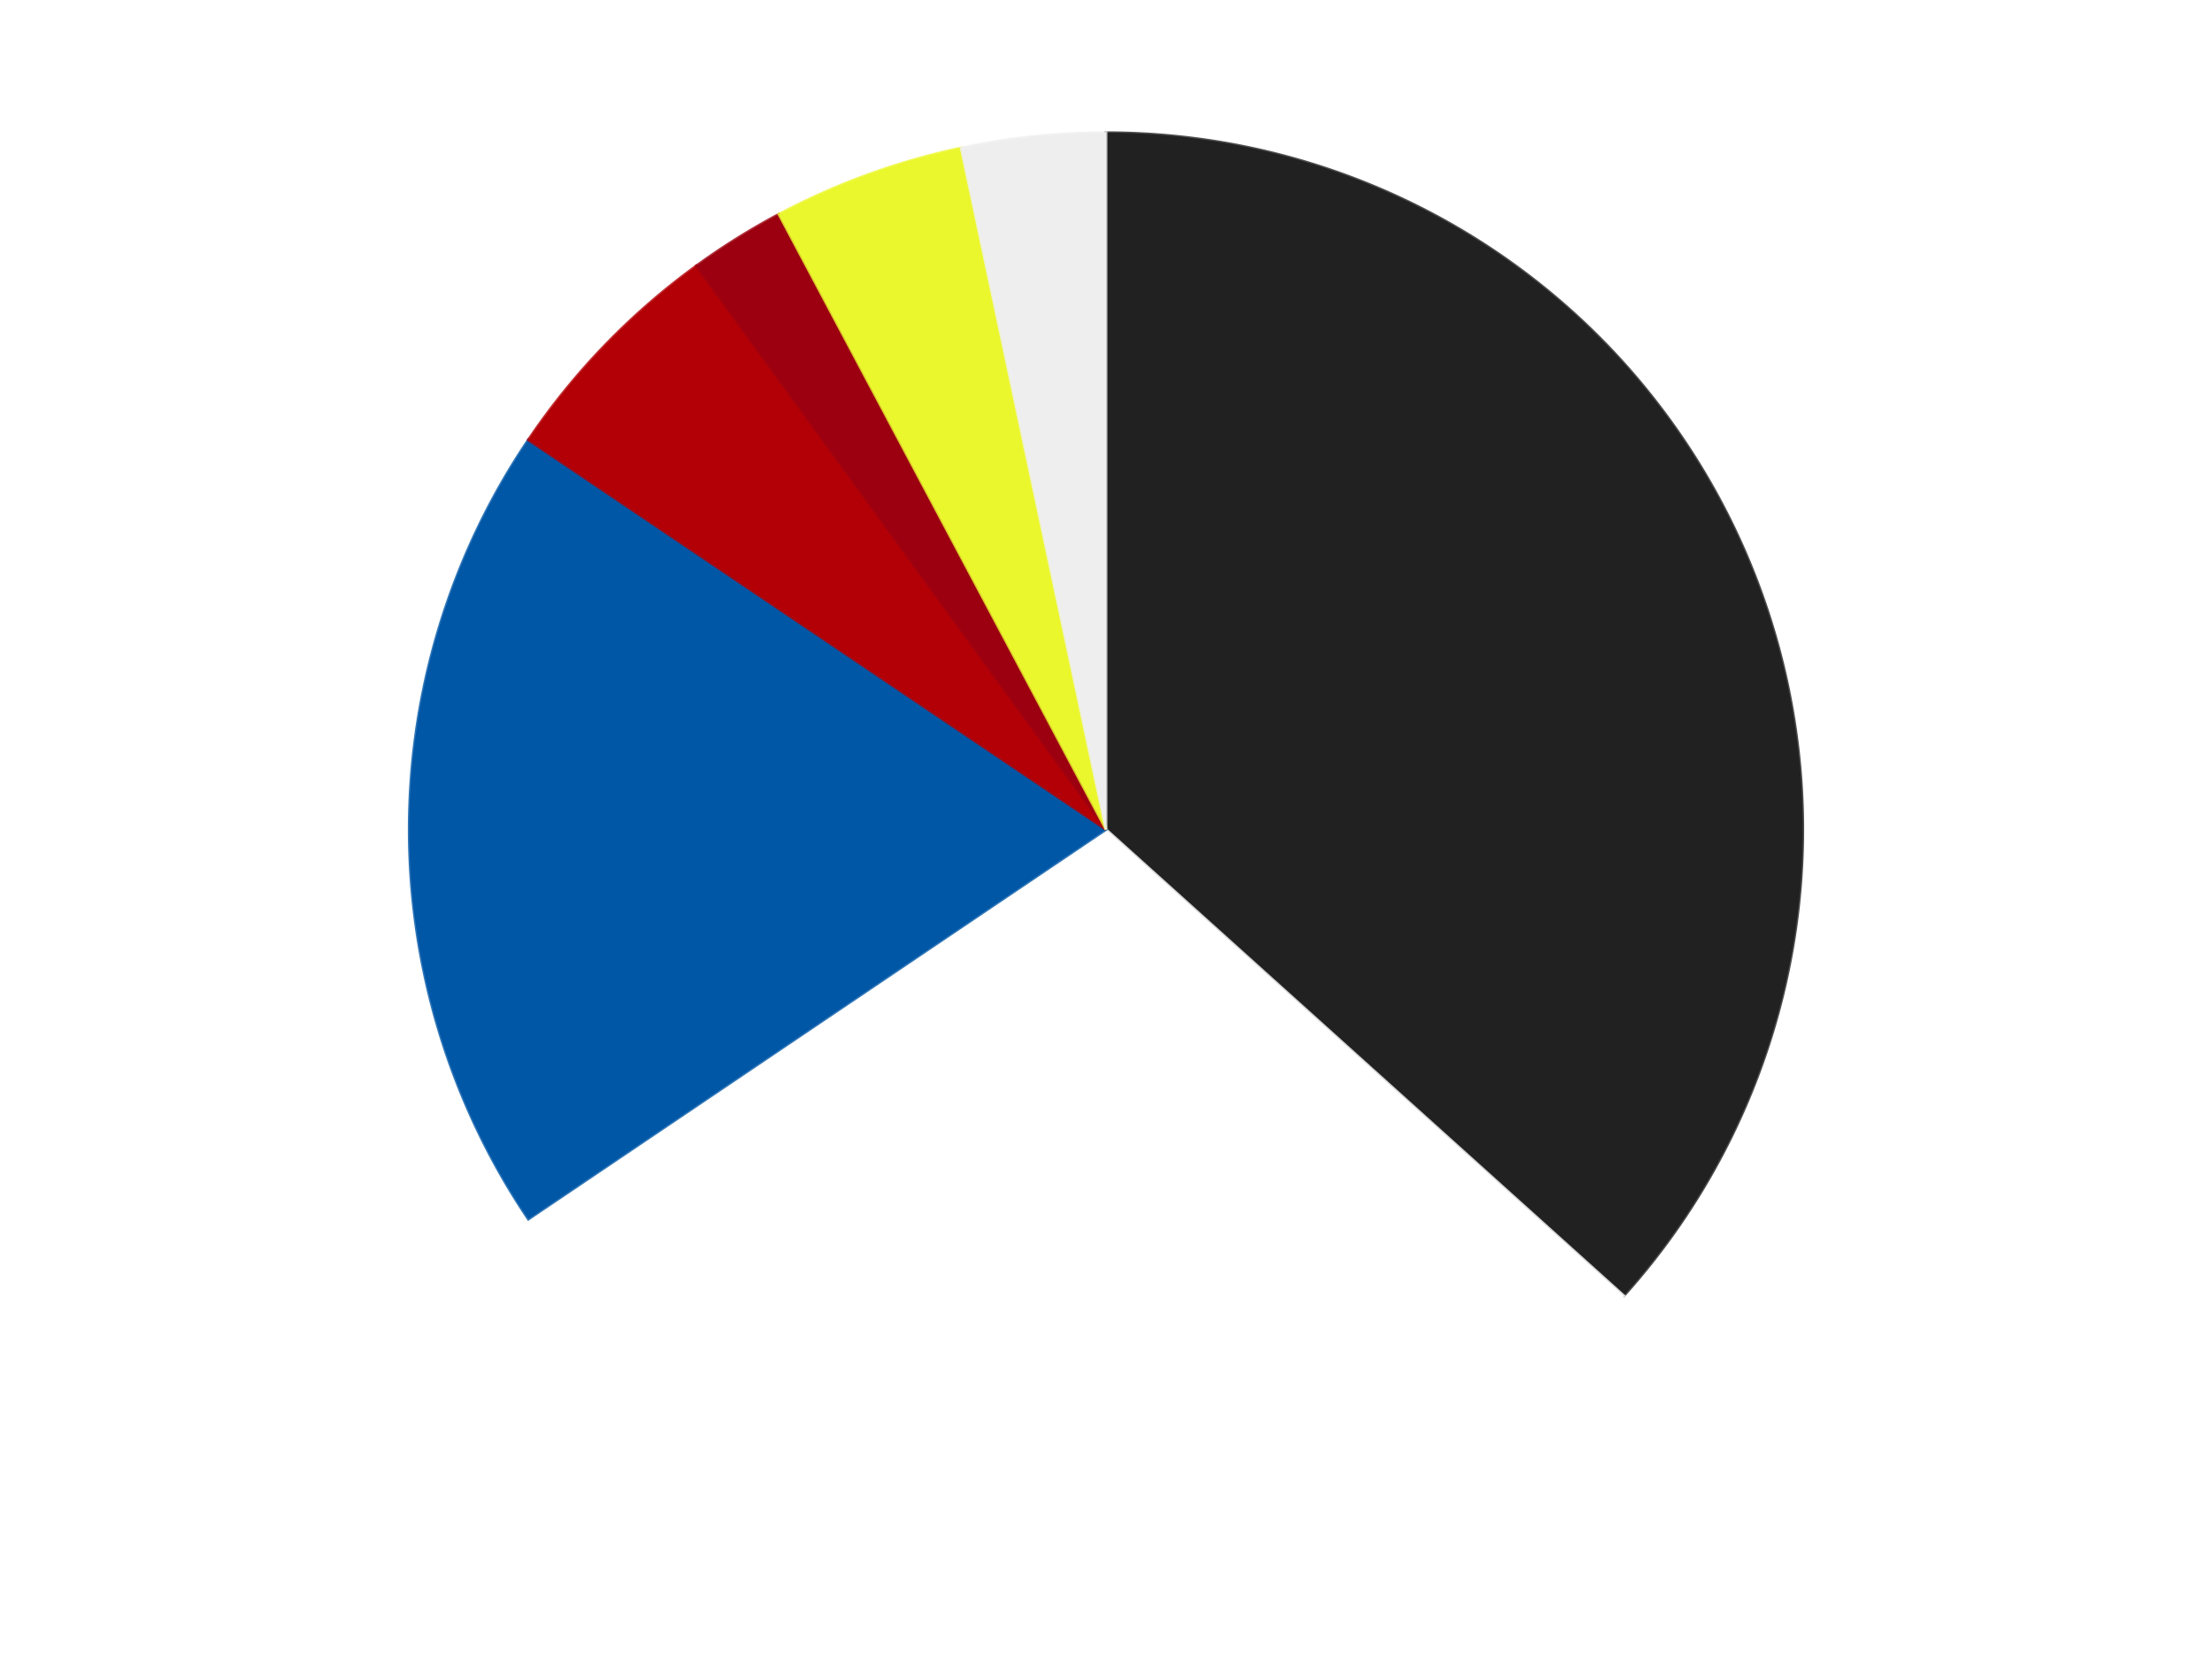
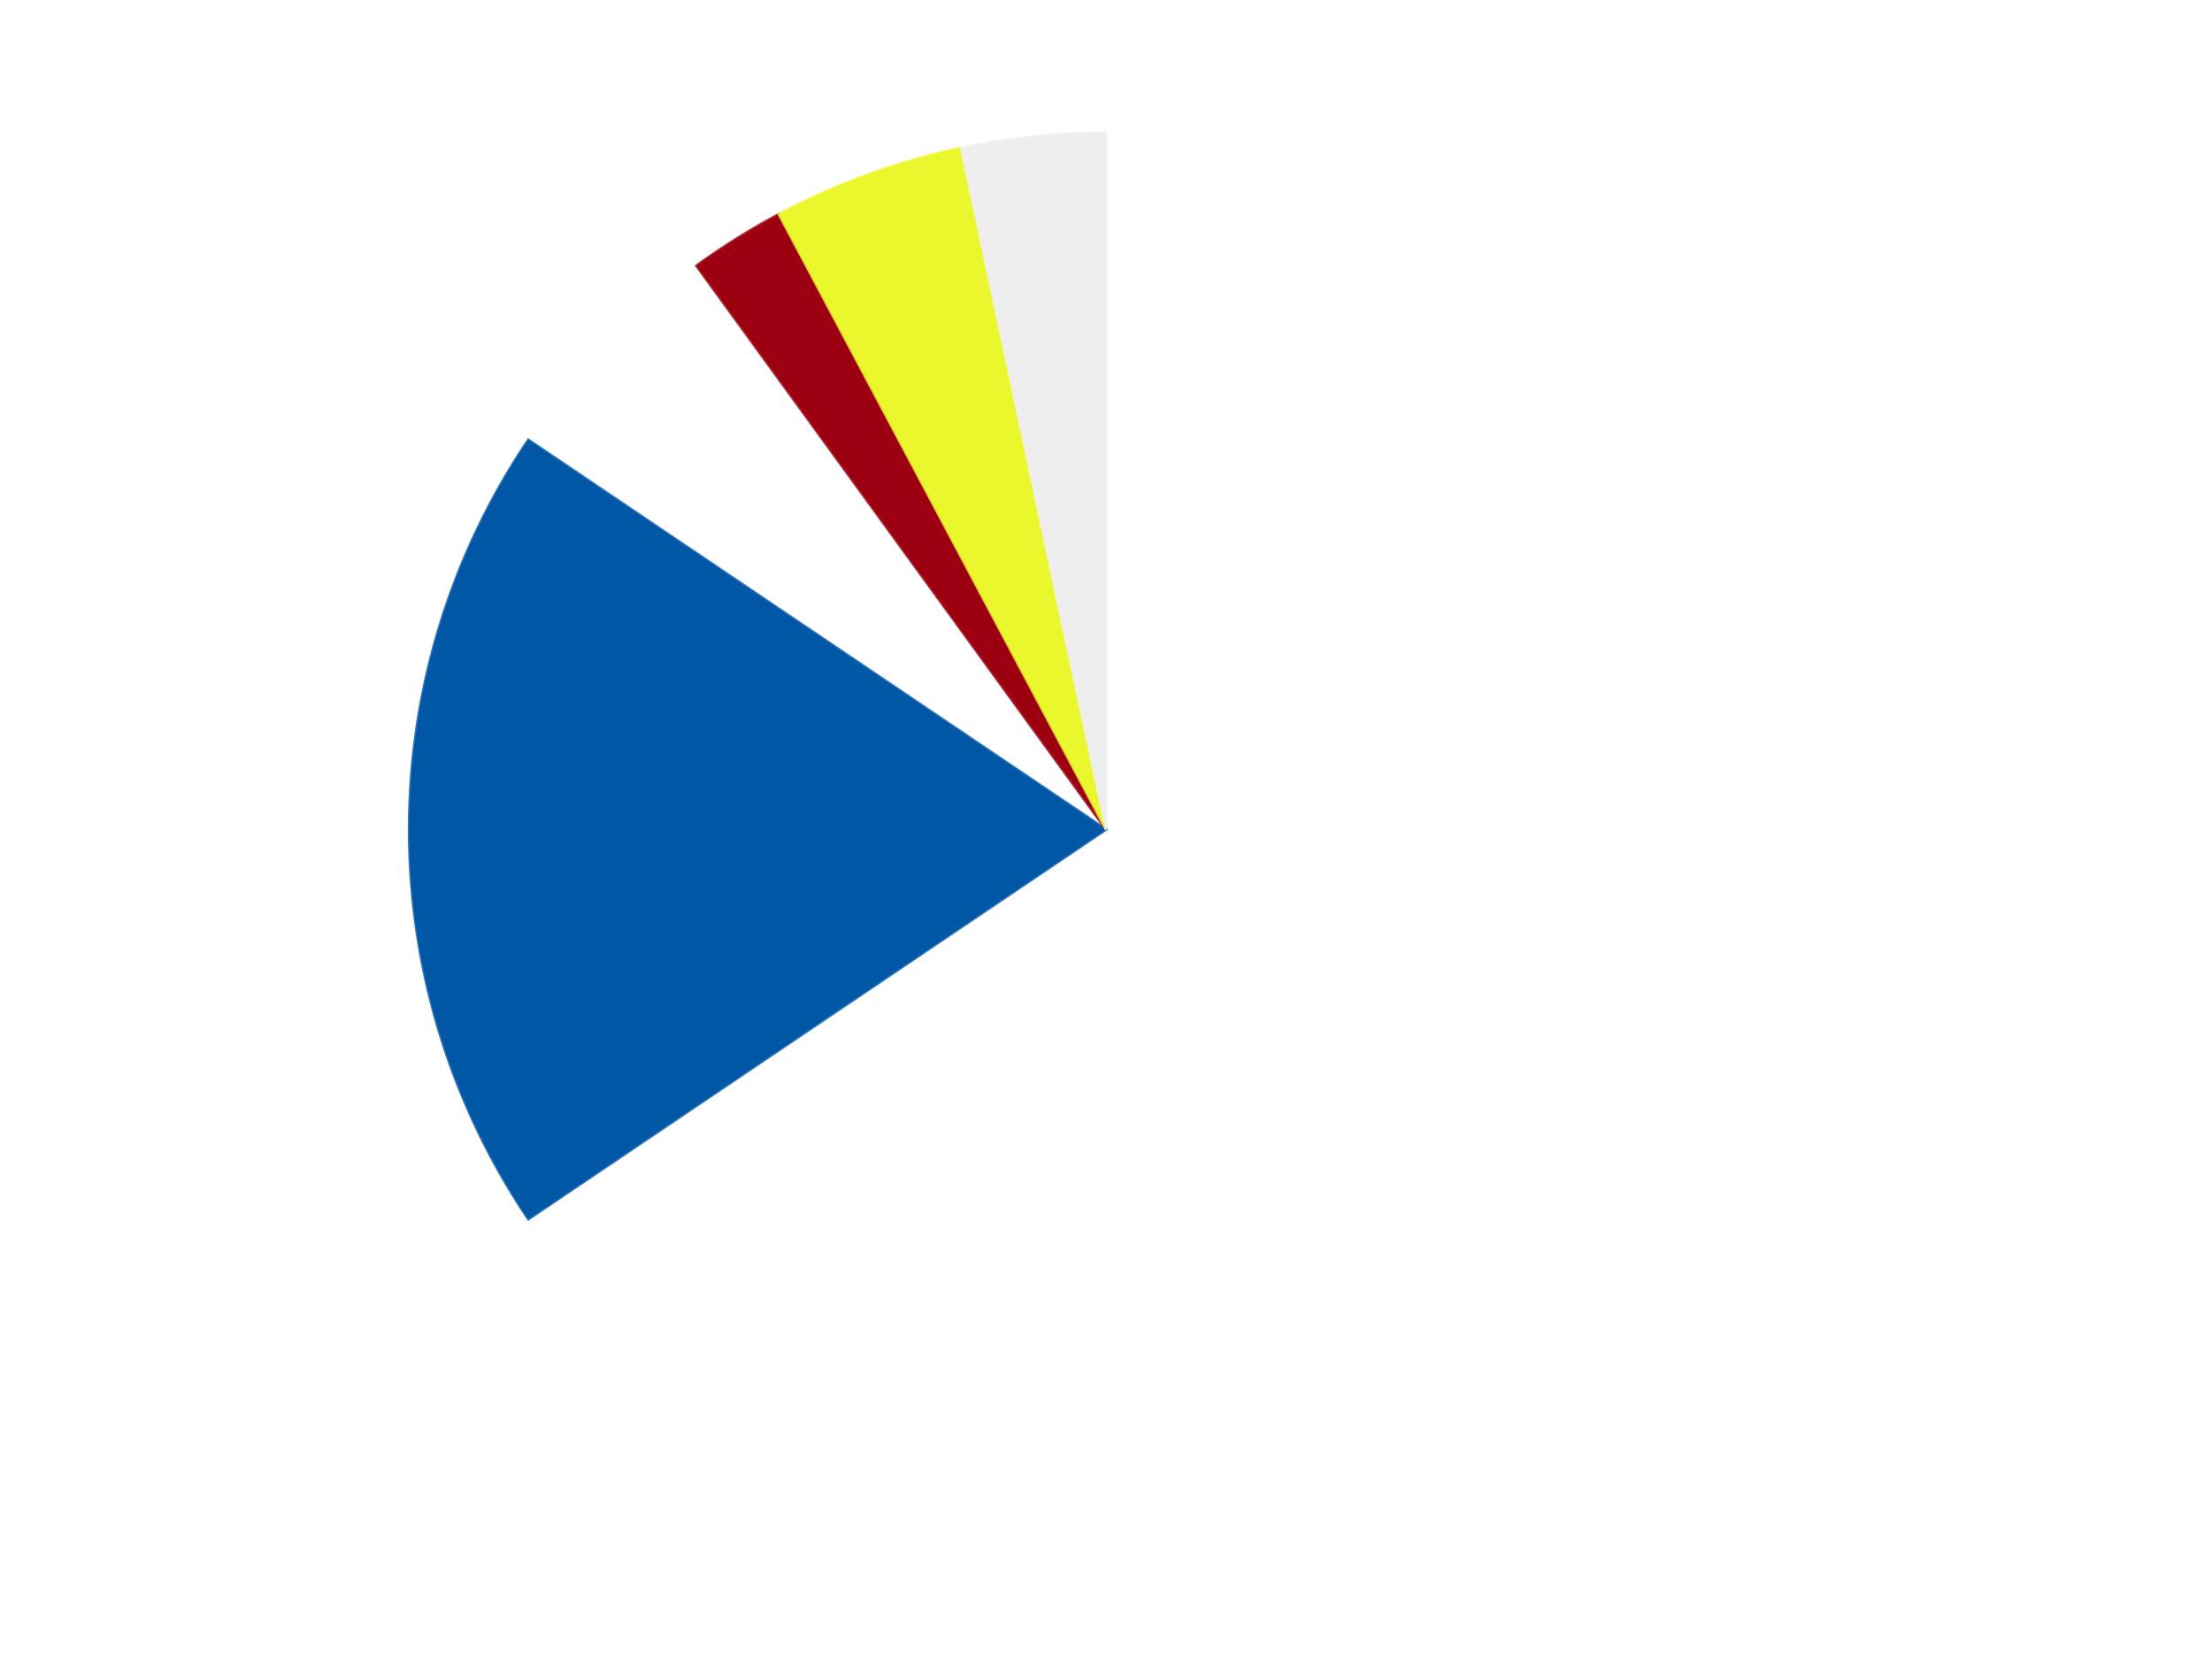
<svg xmlns="http://www.w3.org/2000/svg" xmlns:xlink="http://www.w3.org/1999/xlink" id="chart-541089ee-eadb-49c5-9eae-13573f7d8e4f" class="pygal-chart" viewBox="0 0 800 600">
  <defs>
    <style type="text/css">#chart-541089ee-eadb-49c5-9eae-13573f7d8e4f{-webkit-user-select:none;-webkit-font-smoothing:antialiased;font-family:Consolas,"Liberation Mono",Menlo,Courier,monospace}#chart-541089ee-eadb-49c5-9eae-13573f7d8e4f .title{font-family:Consolas,"Liberation Mono",Menlo,Courier,monospace;font-size:16px}#chart-541089ee-eadb-49c5-9eae-13573f7d8e4f .legends .legend text{font-family:Consolas,"Liberation Mono",Menlo,Courier,monospace;font-size:14px}#chart-541089ee-eadb-49c5-9eae-13573f7d8e4f .axis text{font-family:Consolas,"Liberation Mono",Menlo,Courier,monospace;font-size:10px}#chart-541089ee-eadb-49c5-9eae-13573f7d8e4f .axis text.major{font-family:Consolas,"Liberation Mono",Menlo,Courier,monospace;font-size:10px}#chart-541089ee-eadb-49c5-9eae-13573f7d8e4f .text-overlay text.value{font-family:Consolas,"Liberation Mono",Menlo,Courier,monospace;font-size:16px}#chart-541089ee-eadb-49c5-9eae-13573f7d8e4f .text-overlay text.label{font-family:Consolas,"Liberation Mono",Menlo,Courier,monospace;font-size:10px}#chart-541089ee-eadb-49c5-9eae-13573f7d8e4f .tooltip{font-family:Consolas,"Liberation Mono",Menlo,Courier,monospace;font-size:14px}#chart-541089ee-eadb-49c5-9eae-13573f7d8e4f text.no_data{font-family:Consolas,"Liberation Mono",Menlo,Courier,monospace;font-size:64px}
#chart-541089ee-eadb-49c5-9eae-13573f7d8e4f{background-color:transparent}#chart-541089ee-eadb-49c5-9eae-13573f7d8e4f path,#chart-541089ee-eadb-49c5-9eae-13573f7d8e4f line,#chart-541089ee-eadb-49c5-9eae-13573f7d8e4f rect,#chart-541089ee-eadb-49c5-9eae-13573f7d8e4f circle{-webkit-transition:150ms;-moz-transition:150ms;transition:150ms}#chart-541089ee-eadb-49c5-9eae-13573f7d8e4f .graph &gt; .background{fill:transparent}#chart-541089ee-eadb-49c5-9eae-13573f7d8e4f .plot &gt; .background{fill:transparent}#chart-541089ee-eadb-49c5-9eae-13573f7d8e4f .graph{fill:rgba(0,0,0,.87)}#chart-541089ee-eadb-49c5-9eae-13573f7d8e4f text.no_data{fill:rgba(0,0,0,1)}#chart-541089ee-eadb-49c5-9eae-13573f7d8e4f .title{fill:rgba(0,0,0,1)}#chart-541089ee-eadb-49c5-9eae-13573f7d8e4f .legends .legend text{fill:rgba(0,0,0,.87)}#chart-541089ee-eadb-49c5-9eae-13573f7d8e4f .legends .legend:hover text{fill:rgba(0,0,0,1)}#chart-541089ee-eadb-49c5-9eae-13573f7d8e4f .axis .line{stroke:rgba(0,0,0,1)}#chart-541089ee-eadb-49c5-9eae-13573f7d8e4f .axis .guide.line{stroke:rgba(0,0,0,.54)}#chart-541089ee-eadb-49c5-9eae-13573f7d8e4f .axis .major.line{stroke:rgba(0,0,0,.87)}#chart-541089ee-eadb-49c5-9eae-13573f7d8e4f .axis text.major{fill:rgba(0,0,0,1)}#chart-541089ee-eadb-49c5-9eae-13573f7d8e4f .axis.y .guides:hover .guide.line,#chart-541089ee-eadb-49c5-9eae-13573f7d8e4f .line-graph .axis.x .guides:hover .guide.line,#chart-541089ee-eadb-49c5-9eae-13573f7d8e4f .stackedline-graph .axis.x .guides:hover .guide.line,#chart-541089ee-eadb-49c5-9eae-13573f7d8e4f .xy-graph .axis.x .guides:hover .guide.line{stroke:rgba(0,0,0,1)}#chart-541089ee-eadb-49c5-9eae-13573f7d8e4f .axis .guides:hover text{fill:rgba(0,0,0,1)}#chart-541089ee-eadb-49c5-9eae-13573f7d8e4f .reactive{fill-opacity:1.0;stroke-opacity:.8;stroke-width:1}#chart-541089ee-eadb-49c5-9eae-13573f7d8e4f .ci{stroke:rgba(0,0,0,.87)}#chart-541089ee-eadb-49c5-9eae-13573f7d8e4f .reactive.active,#chart-541089ee-eadb-49c5-9eae-13573f7d8e4f .active .reactive{fill-opacity:0.6;stroke-opacity:.9;stroke-width:4}#chart-541089ee-eadb-49c5-9eae-13573f7d8e4f .ci .reactive.active{stroke-width:1.5}#chart-541089ee-eadb-49c5-9eae-13573f7d8e4f .series text{fill:rgba(0,0,0,1)}#chart-541089ee-eadb-49c5-9eae-13573f7d8e4f .tooltip rect{fill:transparent;stroke:rgba(0,0,0,1);-webkit-transition:opacity 150ms;-moz-transition:opacity 150ms;transition:opacity 150ms}#chart-541089ee-eadb-49c5-9eae-13573f7d8e4f .tooltip .label{fill:rgba(0,0,0,.87)}#chart-541089ee-eadb-49c5-9eae-13573f7d8e4f .tooltip .label{fill:rgba(0,0,0,.87)}#chart-541089ee-eadb-49c5-9eae-13573f7d8e4f .tooltip .legend{font-size:.8em;fill:rgba(0,0,0,.54)}#chart-541089ee-eadb-49c5-9eae-13573f7d8e4f .tooltip .x_label{font-size:.6em;fill:rgba(0,0,0,1)}#chart-541089ee-eadb-49c5-9eae-13573f7d8e4f .tooltip .xlink{font-size:.5em;text-decoration:underline}#chart-541089ee-eadb-49c5-9eae-13573f7d8e4f .tooltip .value{font-size:1.5em}#chart-541089ee-eadb-49c5-9eae-13573f7d8e4f .bound{font-size:.5em}#chart-541089ee-eadb-49c5-9eae-13573f7d8e4f .max-value{font-size:.75em;fill:rgba(0,0,0,.54)}#chart-541089ee-eadb-49c5-9eae-13573f7d8e4f .map-element{fill:transparent;stroke:rgba(0,0,0,.54) !important}#chart-541089ee-eadb-49c5-9eae-13573f7d8e4f .map-element .reactive{fill-opacity:inherit;stroke-opacity:inherit}#chart-541089ee-eadb-49c5-9eae-13573f7d8e4f .color-0,#chart-541089ee-eadb-49c5-9eae-13573f7d8e4f .color-0 a:visited{stroke:#F44336;fill:#F44336}#chart-541089ee-eadb-49c5-9eae-13573f7d8e4f .color-1,#chart-541089ee-eadb-49c5-9eae-13573f7d8e4f .color-1 a:visited{stroke:#3F51B5;fill:#3F51B5}#chart-541089ee-eadb-49c5-9eae-13573f7d8e4f .color-2,#chart-541089ee-eadb-49c5-9eae-13573f7d8e4f .color-2 a:visited{stroke:#009688;fill:#009688}#chart-541089ee-eadb-49c5-9eae-13573f7d8e4f .color-3,#chart-541089ee-eadb-49c5-9eae-13573f7d8e4f .color-3 a:visited{stroke:#FFC107;fill:#FFC107}#chart-541089ee-eadb-49c5-9eae-13573f7d8e4f .color-4,#chart-541089ee-eadb-49c5-9eae-13573f7d8e4f .color-4 a:visited{stroke:#FF5722;fill:#FF5722}#chart-541089ee-eadb-49c5-9eae-13573f7d8e4f .color-5,#chart-541089ee-eadb-49c5-9eae-13573f7d8e4f .color-5 a:visited{stroke:#9C27B0;fill:#9C27B0}#chart-541089ee-eadb-49c5-9eae-13573f7d8e4f .color-6,#chart-541089ee-eadb-49c5-9eae-13573f7d8e4f .color-6 a:visited{stroke:#03A9F4;fill:#03A9F4}#chart-541089ee-eadb-49c5-9eae-13573f7d8e4f .text-overlay .color-0 text{fill:black}#chart-541089ee-eadb-49c5-9eae-13573f7d8e4f .text-overlay .color-1 text{fill:black}#chart-541089ee-eadb-49c5-9eae-13573f7d8e4f .text-overlay .color-2 text{fill:black}#chart-541089ee-eadb-49c5-9eae-13573f7d8e4f .text-overlay .color-3 text{fill:black}#chart-541089ee-eadb-49c5-9eae-13573f7d8e4f .text-overlay .color-4 text{fill:black}#chart-541089ee-eadb-49c5-9eae-13573f7d8e4f .text-overlay .color-5 text{fill:black}#chart-541089ee-eadb-49c5-9eae-13573f7d8e4f .text-overlay .color-6 text{fill:black}
#chart-541089ee-eadb-49c5-9eae-13573f7d8e4f text.no_data{text-anchor:middle}#chart-541089ee-eadb-49c5-9eae-13573f7d8e4f .guide.line{fill:none}#chart-541089ee-eadb-49c5-9eae-13573f7d8e4f .centered{text-anchor:middle}#chart-541089ee-eadb-49c5-9eae-13573f7d8e4f .title{text-anchor:middle}#chart-541089ee-eadb-49c5-9eae-13573f7d8e4f .legends .legend text{fill-opacity:1}#chart-541089ee-eadb-49c5-9eae-13573f7d8e4f .axis.x text{text-anchor:middle}#chart-541089ee-eadb-49c5-9eae-13573f7d8e4f .axis.x:not(.web) text[transform]{text-anchor:start}#chart-541089ee-eadb-49c5-9eae-13573f7d8e4f .axis.x:not(.web) text[transform].backwards{text-anchor:end}#chart-541089ee-eadb-49c5-9eae-13573f7d8e4f .axis.y text{text-anchor:end}#chart-541089ee-eadb-49c5-9eae-13573f7d8e4f .axis.y text[transform].backwards{text-anchor:start}#chart-541089ee-eadb-49c5-9eae-13573f7d8e4f .axis.y2 text{text-anchor:start}#chart-541089ee-eadb-49c5-9eae-13573f7d8e4f .axis.y2 text[transform].backwards{text-anchor:end}#chart-541089ee-eadb-49c5-9eae-13573f7d8e4f .axis .guide.line{stroke-dasharray:4,4;stroke:black}#chart-541089ee-eadb-49c5-9eae-13573f7d8e4f .axis .major.guide.line{stroke-dasharray:6,6;stroke:black}#chart-541089ee-eadb-49c5-9eae-13573f7d8e4f .horizontal .axis.y .guide.line,#chart-541089ee-eadb-49c5-9eae-13573f7d8e4f .horizontal .axis.y2 .guide.line,#chart-541089ee-eadb-49c5-9eae-13573f7d8e4f .vertical .axis.x .guide.line{opacity:0}#chart-541089ee-eadb-49c5-9eae-13573f7d8e4f .horizontal .axis.always_show .guide.line,#chart-541089ee-eadb-49c5-9eae-13573f7d8e4f .vertical .axis.always_show .guide.line{opacity:1 !important}#chart-541089ee-eadb-49c5-9eae-13573f7d8e4f .axis.y .guides:hover .guide.line,#chart-541089ee-eadb-49c5-9eae-13573f7d8e4f .axis.y2 .guides:hover .guide.line,#chart-541089ee-eadb-49c5-9eae-13573f7d8e4f .axis.x .guides:hover .guide.line{opacity:1}#chart-541089ee-eadb-49c5-9eae-13573f7d8e4f .axis .guides:hover text{opacity:1}#chart-541089ee-eadb-49c5-9eae-13573f7d8e4f .nofill{fill:none}#chart-541089ee-eadb-49c5-9eae-13573f7d8e4f .subtle-fill{fill-opacity:.2}#chart-541089ee-eadb-49c5-9eae-13573f7d8e4f .dot{stroke-width:1px;fill-opacity:1;stroke-opacity:1}#chart-541089ee-eadb-49c5-9eae-13573f7d8e4f .dot.active{stroke-width:5px}#chart-541089ee-eadb-49c5-9eae-13573f7d8e4f .dot.negative{fill:transparent}#chart-541089ee-eadb-49c5-9eae-13573f7d8e4f text,#chart-541089ee-eadb-49c5-9eae-13573f7d8e4f tspan{stroke:none !important}#chart-541089ee-eadb-49c5-9eae-13573f7d8e4f .series text.active{opacity:1}#chart-541089ee-eadb-49c5-9eae-13573f7d8e4f .tooltip rect{fill-opacity:.95;stroke-width:.5}#chart-541089ee-eadb-49c5-9eae-13573f7d8e4f .tooltip text{fill-opacity:1}#chart-541089ee-eadb-49c5-9eae-13573f7d8e4f .showable{visibility:hidden}#chart-541089ee-eadb-49c5-9eae-13573f7d8e4f .showable.shown{visibility:visible}#chart-541089ee-eadb-49c5-9eae-13573f7d8e4f .gauge-background{fill:rgba(229,229,229,1);stroke:none}#chart-541089ee-eadb-49c5-9eae-13573f7d8e4f .bg-lines{stroke:transparent;stroke-width:2px}</style>
    <script type="text/javascript">window.pygal = window.pygal || {};window.pygal.config = window.pygal.config || {};window.pygal.config['541089ee-eadb-49c5-9eae-13573f7d8e4f'] = {"allow_interruptions": false, "box_mode": "extremes", "classes": ["pygal-chart"], "css": ["file://style.css", "file://graph.css"], "defs": [], "disable_xml_declaration": false, "dots_size": 2.5, "dynamic_print_values": false, "explicit_size": false, "fill": false, "force_uri_protocol": "https", "formatter": null, "half_pie": false, "height": 600, "include_x_axis": false, "inner_radius": 0, "interpolate": null, "interpolation_parameters": {}, "interpolation_precision": 250, "inverse_y_axis": false, "js": ["//kozea.github.io/pygal.js/2.0.x/pygal-tooltips.min.js"], "legend_at_bottom": false, "legend_at_bottom_columns": null, "legend_box_size": 12, "logarithmic": false, "margin": 20, "margin_bottom": null, "margin_left": null, "margin_right": null, "margin_top": null, "max_scale": 16, "min_scale": 4, "missing_value_fill_truncation": "x", "no_data_text": "No data", "no_prefix": false, "order_min": null, "pretty_print": false, "print_labels": false, "print_values": false, "print_values_position": "center", "print_zeroes": true, "range": null, "rounded_bars": null, "secondary_range": null, "show_dots": true, "show_legend": false, "show_minor_x_labels": true, "show_minor_y_labels": true, "show_only_major_dots": false, "show_x_guides": false, "show_x_labels": true, "show_y_guides": true, "show_y_labels": true, "spacing": 10, "stack_from_top": false, "strict": false, "stroke": true, "stroke_style": null, "style": {"background": "transparent", "ci_colors": [], "colors": ["#F44336", "#3F51B5", "#009688", "#FFC107", "#FF5722", "#9C27B0", "#03A9F4", "#8BC34A", "#FF9800", "#E91E63", "#2196F3", "#4CAF50", "#FFEB3B", "#673AB7", "#00BCD4", "#CDDC39", "#9E9E9E", "#607D8B"], "dot_opacity": "1", "font_family": "Consolas, \"Liberation Mono\", Menlo, Courier, monospace", "foreground": "rgba(0, 0, 0, .87)", "foreground_strong": "rgba(0, 0, 0, 1)", "foreground_subtle": "rgba(0, 0, 0, .54)", "guide_stroke_color": "black", "guide_stroke_dasharray": "4,4", "label_font_family": "Consolas, \"Liberation Mono\", Menlo, Courier, monospace", "label_font_size": 10, "legend_font_family": "Consolas, \"Liberation Mono\", Menlo, Courier, monospace", "legend_font_size": 14, "major_guide_stroke_color": "black", "major_guide_stroke_dasharray": "6,6", "major_label_font_family": "Consolas, \"Liberation Mono\", Menlo, Courier, monospace", "major_label_font_size": 10, "no_data_font_family": "Consolas, \"Liberation Mono\", Menlo, Courier, monospace", "no_data_font_size": 64, "opacity": "1.0", "opacity_hover": "0.6", "plot_background": "transparent", "stroke_opacity": ".8", "stroke_opacity_hover": ".9", "stroke_width": "1", "stroke_width_hover": "4", "title_font_family": "Consolas, \"Liberation Mono\", Menlo, Courier, monospace", "title_font_size": 16, "tooltip_font_family": "Consolas, \"Liberation Mono\", Menlo, Courier, monospace", "tooltip_font_size": 14, "transition": "150ms", "value_background": "rgba(229, 229, 229, 1)", "value_colors": [], "value_font_family": "Consolas, \"Liberation Mono\", Menlo, Courier, monospace", "value_font_size": 16, "value_label_font_family": "Consolas, \"Liberation Mono\", Menlo, Courier, monospace", "value_label_font_size": 10}, "title": null, "tooltip_border_radius": 0, "tooltip_fancy_mode": true, "truncate_label": null, "truncate_legend": null, "width": 800, "x_label_rotation": 0, "x_labels": null, "x_labels_major": null, "x_labels_major_count": null, "x_labels_major_every": null, "x_title": null, "xrange": null, "y_label_rotation": 0, "y_labels": null, "y_labels_major": null, "y_labels_major_count": null, "y_labels_major_every": null, "y_title": null, "zero": 0, "legends": ["Black", "White", "Blue", "Red", "Trans-Red", "Trans-Yellow", "Trans-Clear"]}</script>
    <script type="text/javascript" xlink:href="https://kozea.github.io/pygal.js/2.0.x/pygal-tooltips.min.js" />
  </defs>
  <title>Pygal</title>
  <g class="graph pie-graph vertical">
-     <rect x="0" y="0" width="800" height="600" class="background" />
    <g transform="translate(20, 20)" class="plot">
      <rect x="0" y="0" width="760" height="560" class="background" />
      <g class="series serie-0 color-0">
        <g class="slices">
          <g class="slice" style="fill: #212121; stroke: #212121">
-             <path d="M380 28 A252 252 0 0 1 567.272 448.621 L380 280 A0 0 0 0 0 380 280 z" class="slice reactive tooltip-trigger" />
            <desc class="value">33</desc>
            <desc class="x centered">495.1067276629677</desc>
            <desc class="y centered">228.75118297244916</desc>
          </g>
        </g>
      </g>
      <g class="series serie-1 color-1">
        <g class="slices">
          <g class="slice" style="fill: #FFFFFF; stroke: #FFFFFF">
-             <path d="M567.272 448.621 A252 252 0 0 1 171.083 420.917 L380 280 A0 0 0 0 0 380 280 z" class="slice reactive tooltip-trigger" />
            <desc class="value">26</desc>
            <desc class="x centered">371.2106843082403</desc>
            <desc class="y centered">405.6930703327379</desc>
          </g>
        </g>
      </g>
      <g class="series serie-2 color-2">
        <g class="slices">
          <g class="slice" style="fill: #0057A6; stroke: #0057A6">
            <path d="M171.083 420.917 A252 252 0 0 1 171.083 139.083 L380 280 A0 0 0 0 0 380 280 z" class="slice reactive tooltip-trigger" />
            <desc class="value">17</desc>
            <desc class="x centered">254.0</desc>
            <desc class="y centered">280.0</desc>
          </g>
        </g>
      </g>
      <g class="series serie-3 color-3">
        <g class="slices">
          <g class="slice" style="fill: #B30006; stroke: #B30006">
-             <path d="M171.083 139.083 A252 252 0 0 1 231.878 76.128 L380 280 A0 0 0 0 0 380 280 z" class="slice reactive tooltip-trigger" />
            <desc class="value">5</desc>
            <desc class="x centered">289.3631851573299</desc>
            <desc class="y centered">192.47304532216643</desc>
          </g>
        </g>
      </g>
      <g class="series serie-4 color-4">
        <g class="slices">
          <g class="slice" style="fill: #9C0010; stroke: #9C0010">
            <path d="M231.878 76.128 A252 252 0 0 1 261.693 57.497 L380 280 A0 0 0 0 0 380 280 z" class="slice reactive tooltip-trigger" />
            <desc class="value">2</desc>
            <desc class="x centered">313.2301727066161</desc>
            <desc class="y centered">173.14593988429039</desc>
          </g>
        </g>
      </g>
      <g class="series serie-5 color-5">
        <g class="slices">
          <g class="slice" style="fill: #EBF72D; stroke: #EBF72D">
            <path d="M261.693 57.497 A252 252 0 0 1 327.606 33.507 L380 280 A0 0 0 0 0 380 280 z" class="slice reactive tooltip-trigger" />
            <desc class="value">4</desc>
            <desc class="x centered">336.90546194096567</desc>
            <desc class="y centered">161.5987297809756</desc>
          </g>
        </g>
      </g>
      <g class="series serie-6 color-6">
        <g class="slices">
          <g class="slice" style="fill: #EEEEEE; stroke: #EEEEEE">
            <path d="M327.606 33.507 A252 252 0 0 1 380 28 L380 280 A0 0 0 0 0 380 280 z" class="slice reactive tooltip-trigger" />
            <desc class="value">3</desc>
            <desc class="x centered">366.8294136282756</desc>
            <desc class="y centered">154.69024118359755</desc>
          </g>
        </g>
      </g>
    </g>
    <g class="titles" />
    <g transform="translate(20, 20)" class="plot overlay">
      <g class="series serie-0 color-0" />
      <g class="series serie-1 color-1" />
      <g class="series serie-2 color-2" />
      <g class="series serie-3 color-3" />
      <g class="series serie-4 color-4" />
      <g class="series serie-5 color-5" />
      <g class="series serie-6 color-6" />
    </g>
    <g transform="translate(20, 20)" class="plot text-overlay">
      <g class="series serie-0 color-0" />
      <g class="series serie-1 color-1" />
      <g class="series serie-2 color-2" />
      <g class="series serie-3 color-3" />
      <g class="series serie-4 color-4" />
      <g class="series serie-5 color-5" />
      <g class="series serie-6 color-6" />
    </g>
    <g transform="translate(20, 20)" class="plot tooltip-overlay">
      <g transform="translate(0 0)" style="opacity: 0" class="tooltip">
        <rect rx="0" ry="0" width="0" height="0" class="tooltip-box" />
        <g class="text" />
      </g>
    </g>
  </g>
</svg>